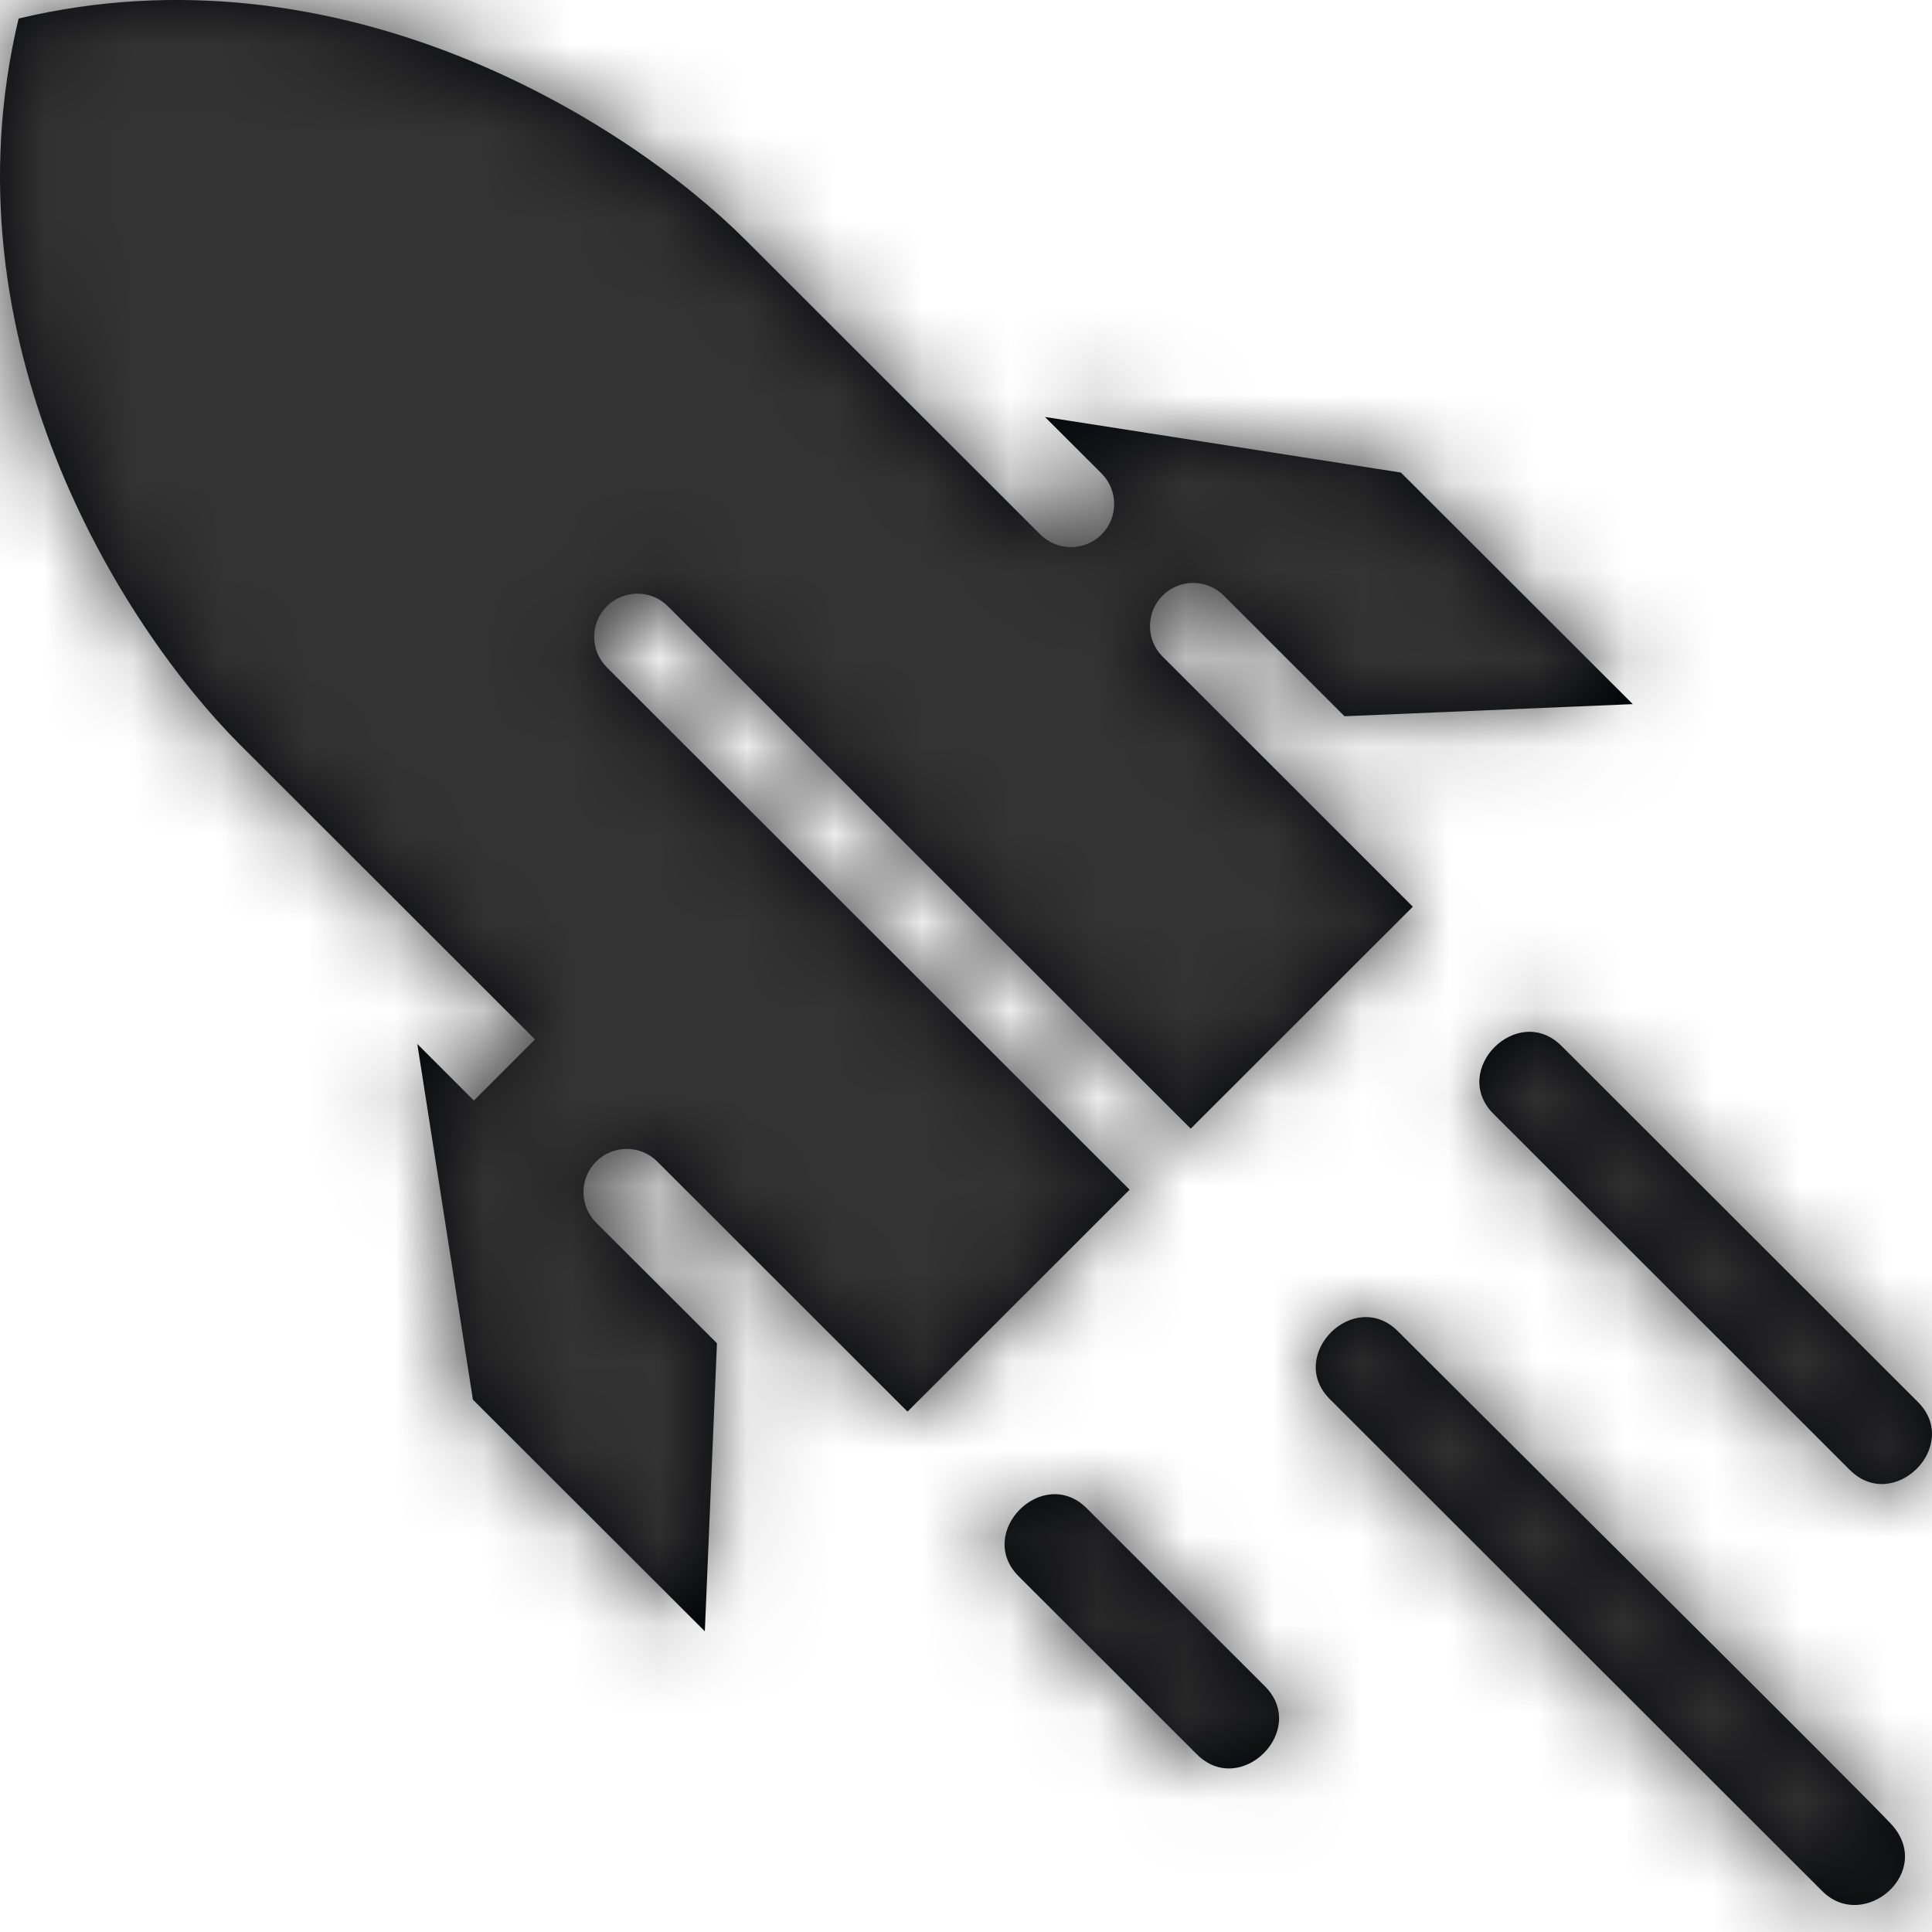
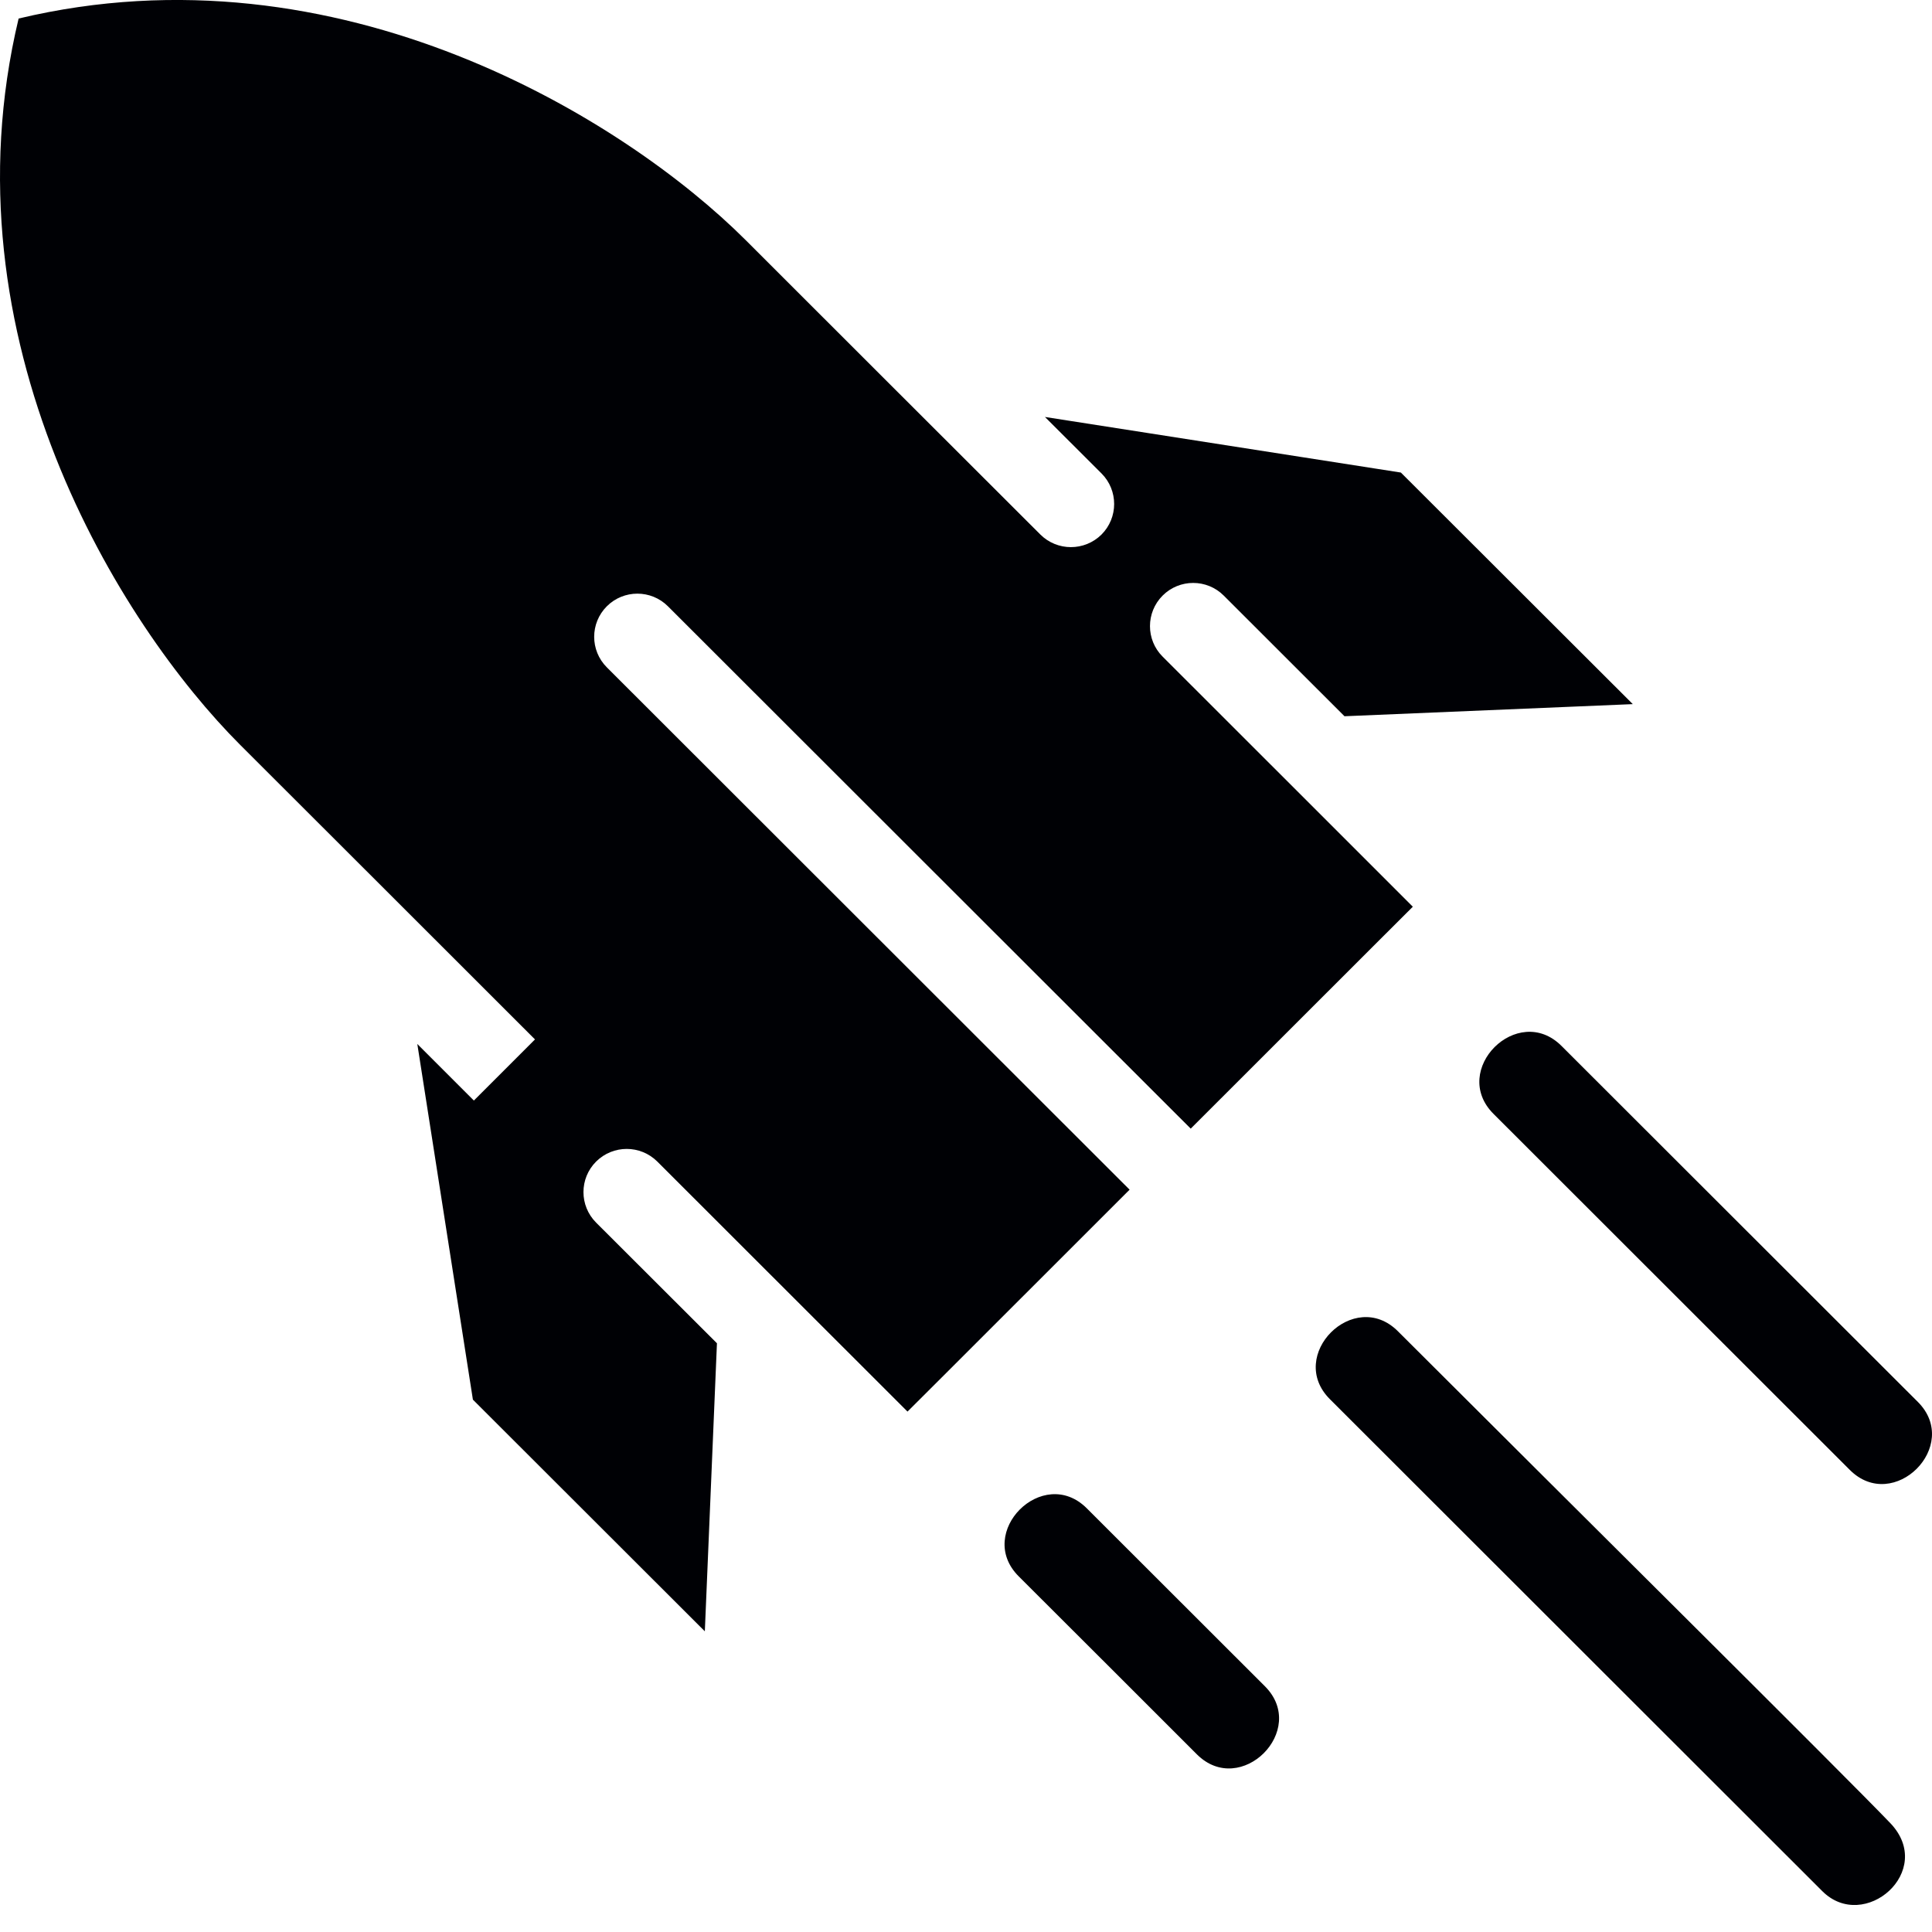
<svg xmlns="http://www.w3.org/2000/svg" xmlns:xlink="http://www.w3.org/1999/xlink" width="22px" height="22px" viewBox="0 0 22 22" version="1.1">
  <title>ico/ico all</title>
  <desc>Created with Sketch.</desc>
  <defs>
    <path d="M21.75,22.534 C22.228,23.013 23.046,22.305 22.525,21.76 C22.003,21.215 18.94,18.179 16.918,16.159 C16.419,15.66 15.644,16.434 16.144,16.933 C18.166,18.953 21.271,22.055 21.75,22.534 Z M12.6,18.95 C13.277,19.625 13.953,20.301 14.629,20.977 C15.128,21.475 15.903,20.702 15.404,20.202 L13.375,18.175 C12.876,17.677 12.101,18.451 12.6,18.95 Z M22.064,17.738 C22.563,18.237 23.338,17.463 22.839,16.964 C21.486,15.613 20.134,14.261 18.781,12.91 C18.282,12.412 17.507,13.185 18.007,13.684 C19.359,15.036 20.712,16.387 22.064,17.738 Z M9.491,3.734 C8.121,2.366 4.869,0.338 1.212,1.211 C0.337,4.866 2.367,8.115 3.737,9.484 L5.376,11.121 C5.378,11.123 5.95,11.695 7.092,12.836 L6.396,13.532 L5.752,12.888 L6.385,16.938 L9.026,19.576 L9.164,16.296 L7.788,14.922 C7.596,14.73 7.596,14.419 7.788,14.227 C7.981,14.035 8.292,14.035 8.485,14.227 L10.011,15.752 C10.012,15.753 10.453,16.194 11.334,17.074 L11.773,16.636 C11.776,16.632 12.473,15.936 13.863,14.547 L7.91,8.599 C7.718,8.407 7.718,8.096 7.91,7.904 C8.102,7.712 8.414,7.712 8.606,7.904 L14.559,13.852 L16.634,11.778 C16.638,11.775 16.789,11.624 17.088,11.325 L15.768,10.005 L14.239,8.477 C14.047,8.286 14.047,7.974 14.239,7.782 C14.431,7.59 14.743,7.59 14.935,7.782 L16.31,9.156 L19.593,9.018 L16.952,6.381 L12.899,5.748 L13.543,6.391 C13.735,6.583 13.735,6.895 13.543,7.087 C13.35,7.278 13.039,7.278 12.847,7.087 L11.136,5.378 L9.491,3.734 Z" id="path-1" />
  </defs>
  <g id="01-home" stroke="none" stroke-width="1" fill="none" fill-rule="evenodd">
    <g id="01.11.-game-search" transform="translate(-331, -1109)">
      <g id="Group-6" transform="translate(0, 620)">
        <g id="подбор-для-кого" transform="translate(286, 472)">
          <g id="Group-2" transform="translate(12, 16)">
            <g id="ico/ico-24-logo-sign" transform="translate(32, 0)">
              <mask id="mask-2" fill="white">
                <use xlink:href="#path-1" />
              </mask>
              <use id="Fill-8" fill="#000105" fill-rule="evenodd" xlink:href="#path-1" />
              <g id="colors/brand-black" mask="url(#mask-2)" fill="#333333" fill-rule="evenodd">
-                 <rect id="Rectangle-Copy-5" x="0" y="0" width="24" height="24" />
-               </g>
+                 </g>
            </g>
          </g>
        </g>
      </g>
    </g>
  </g>
</svg>